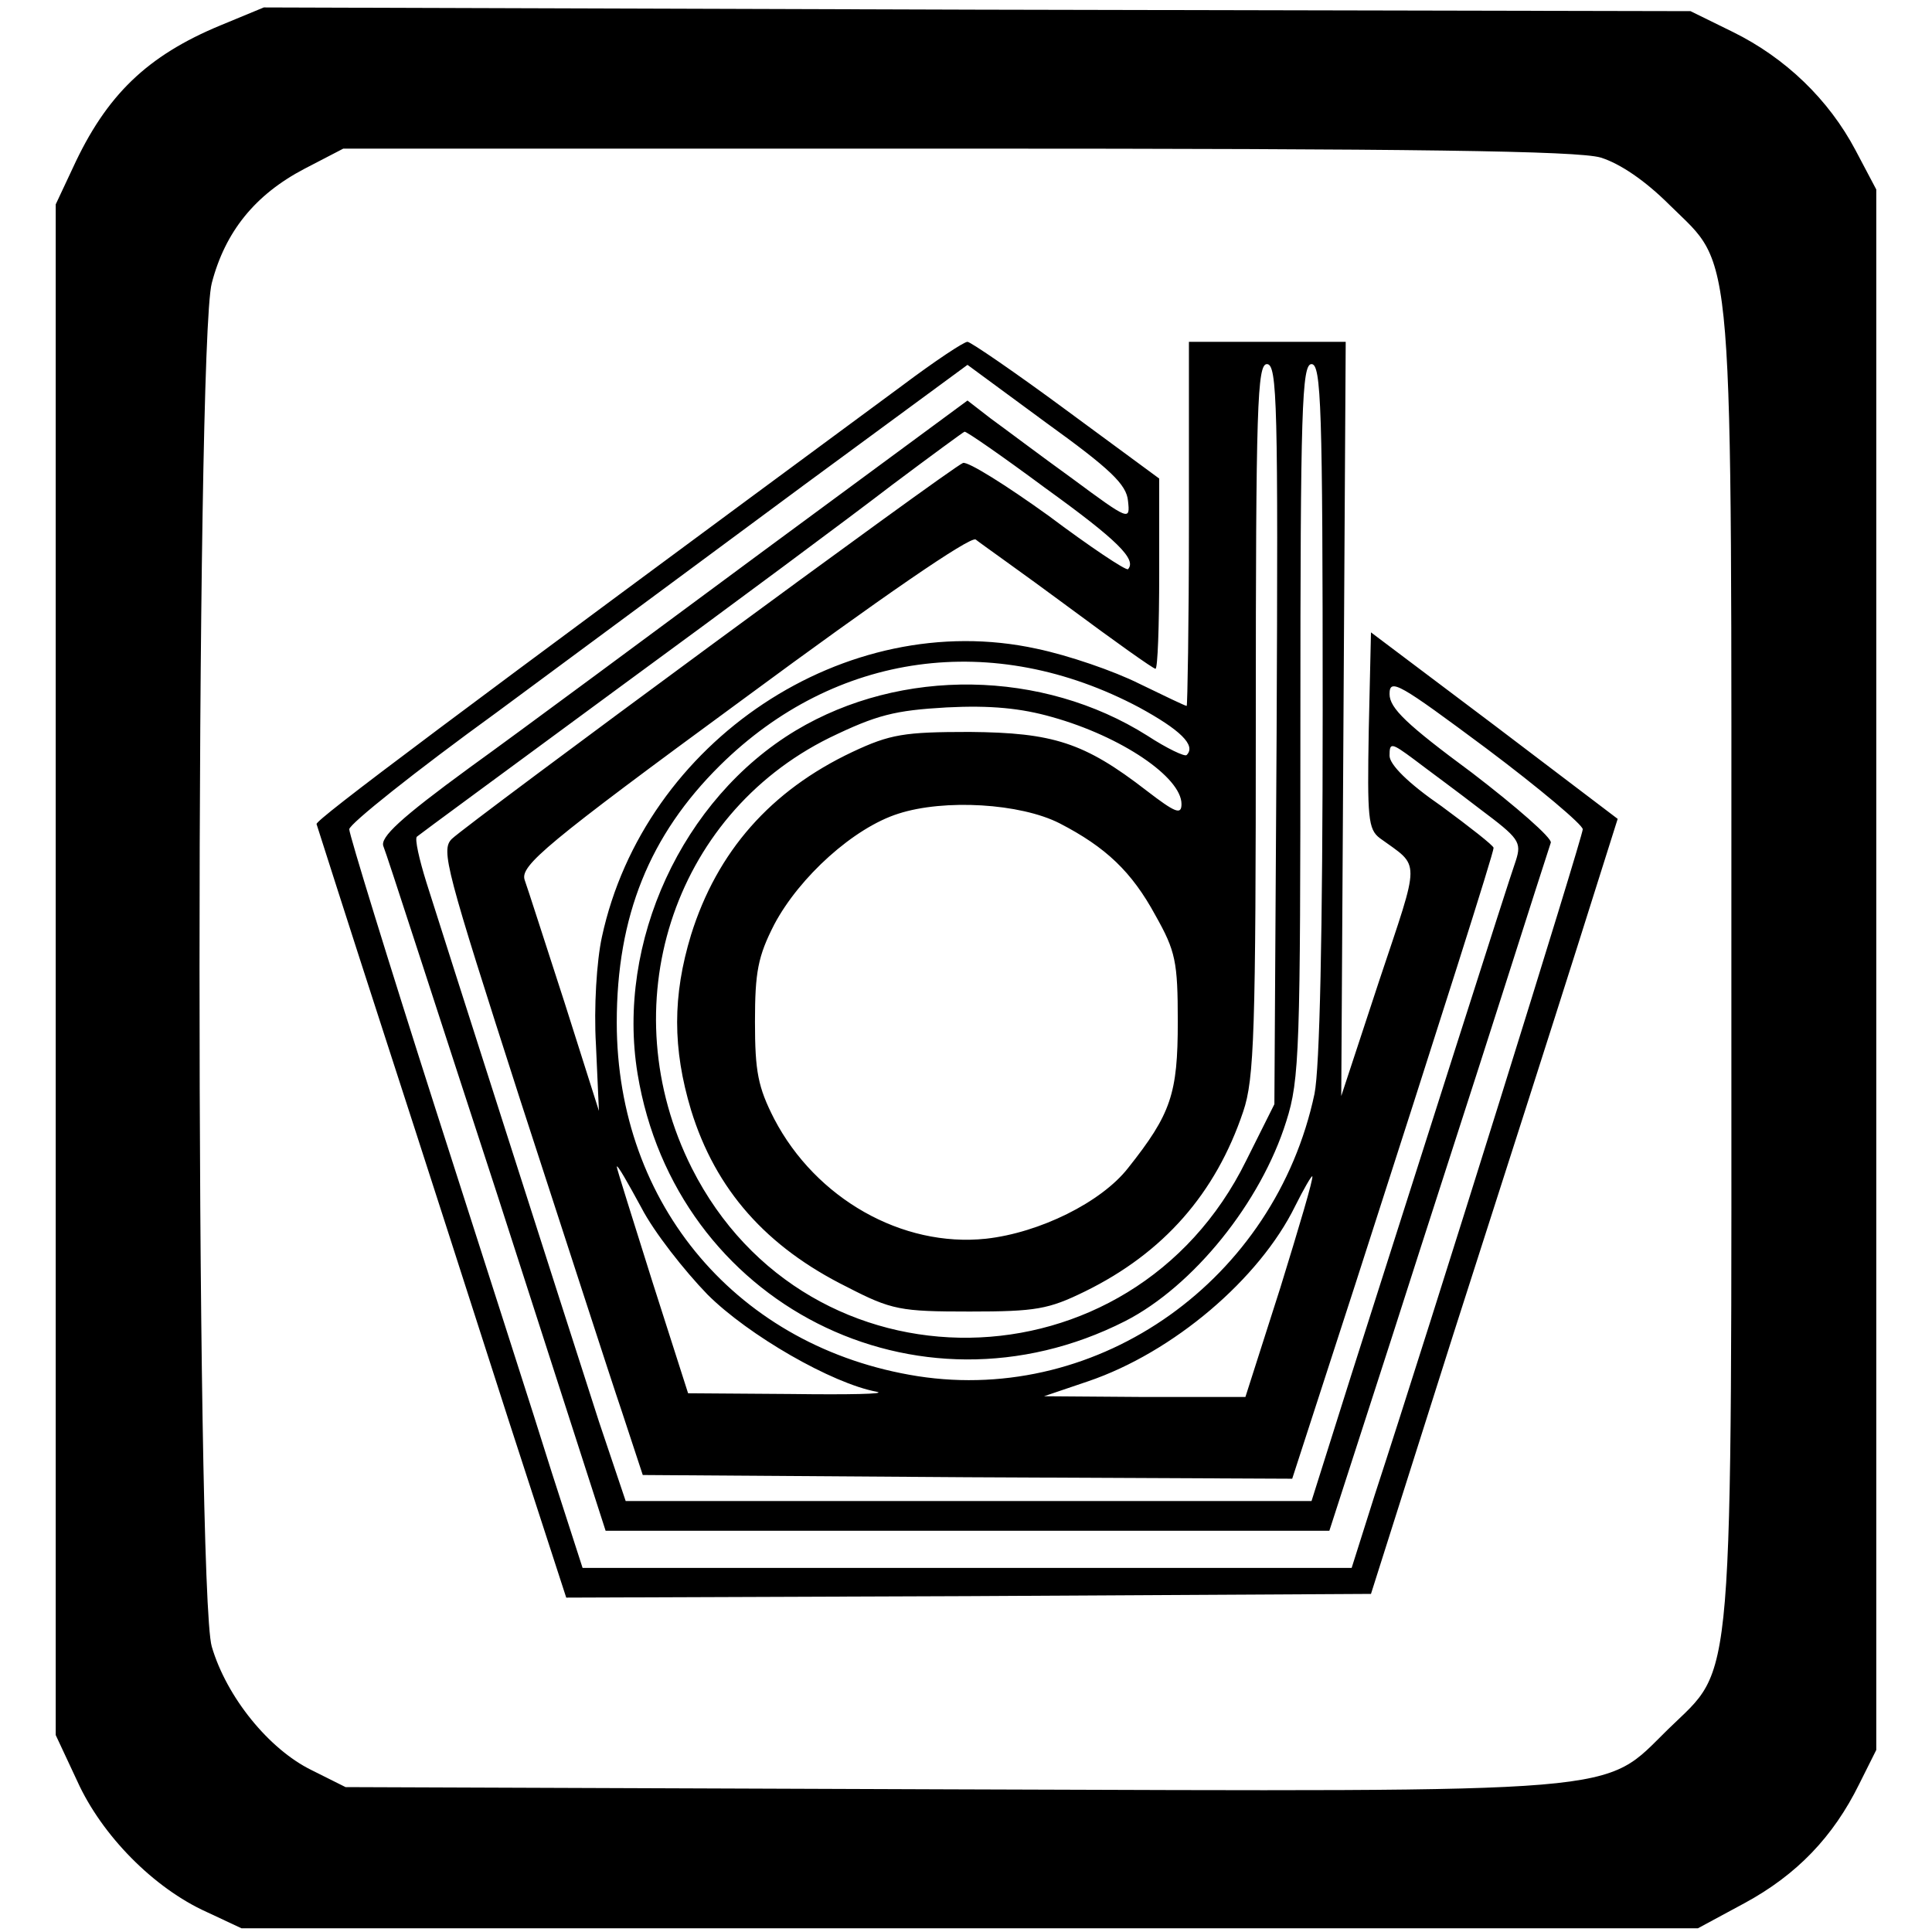
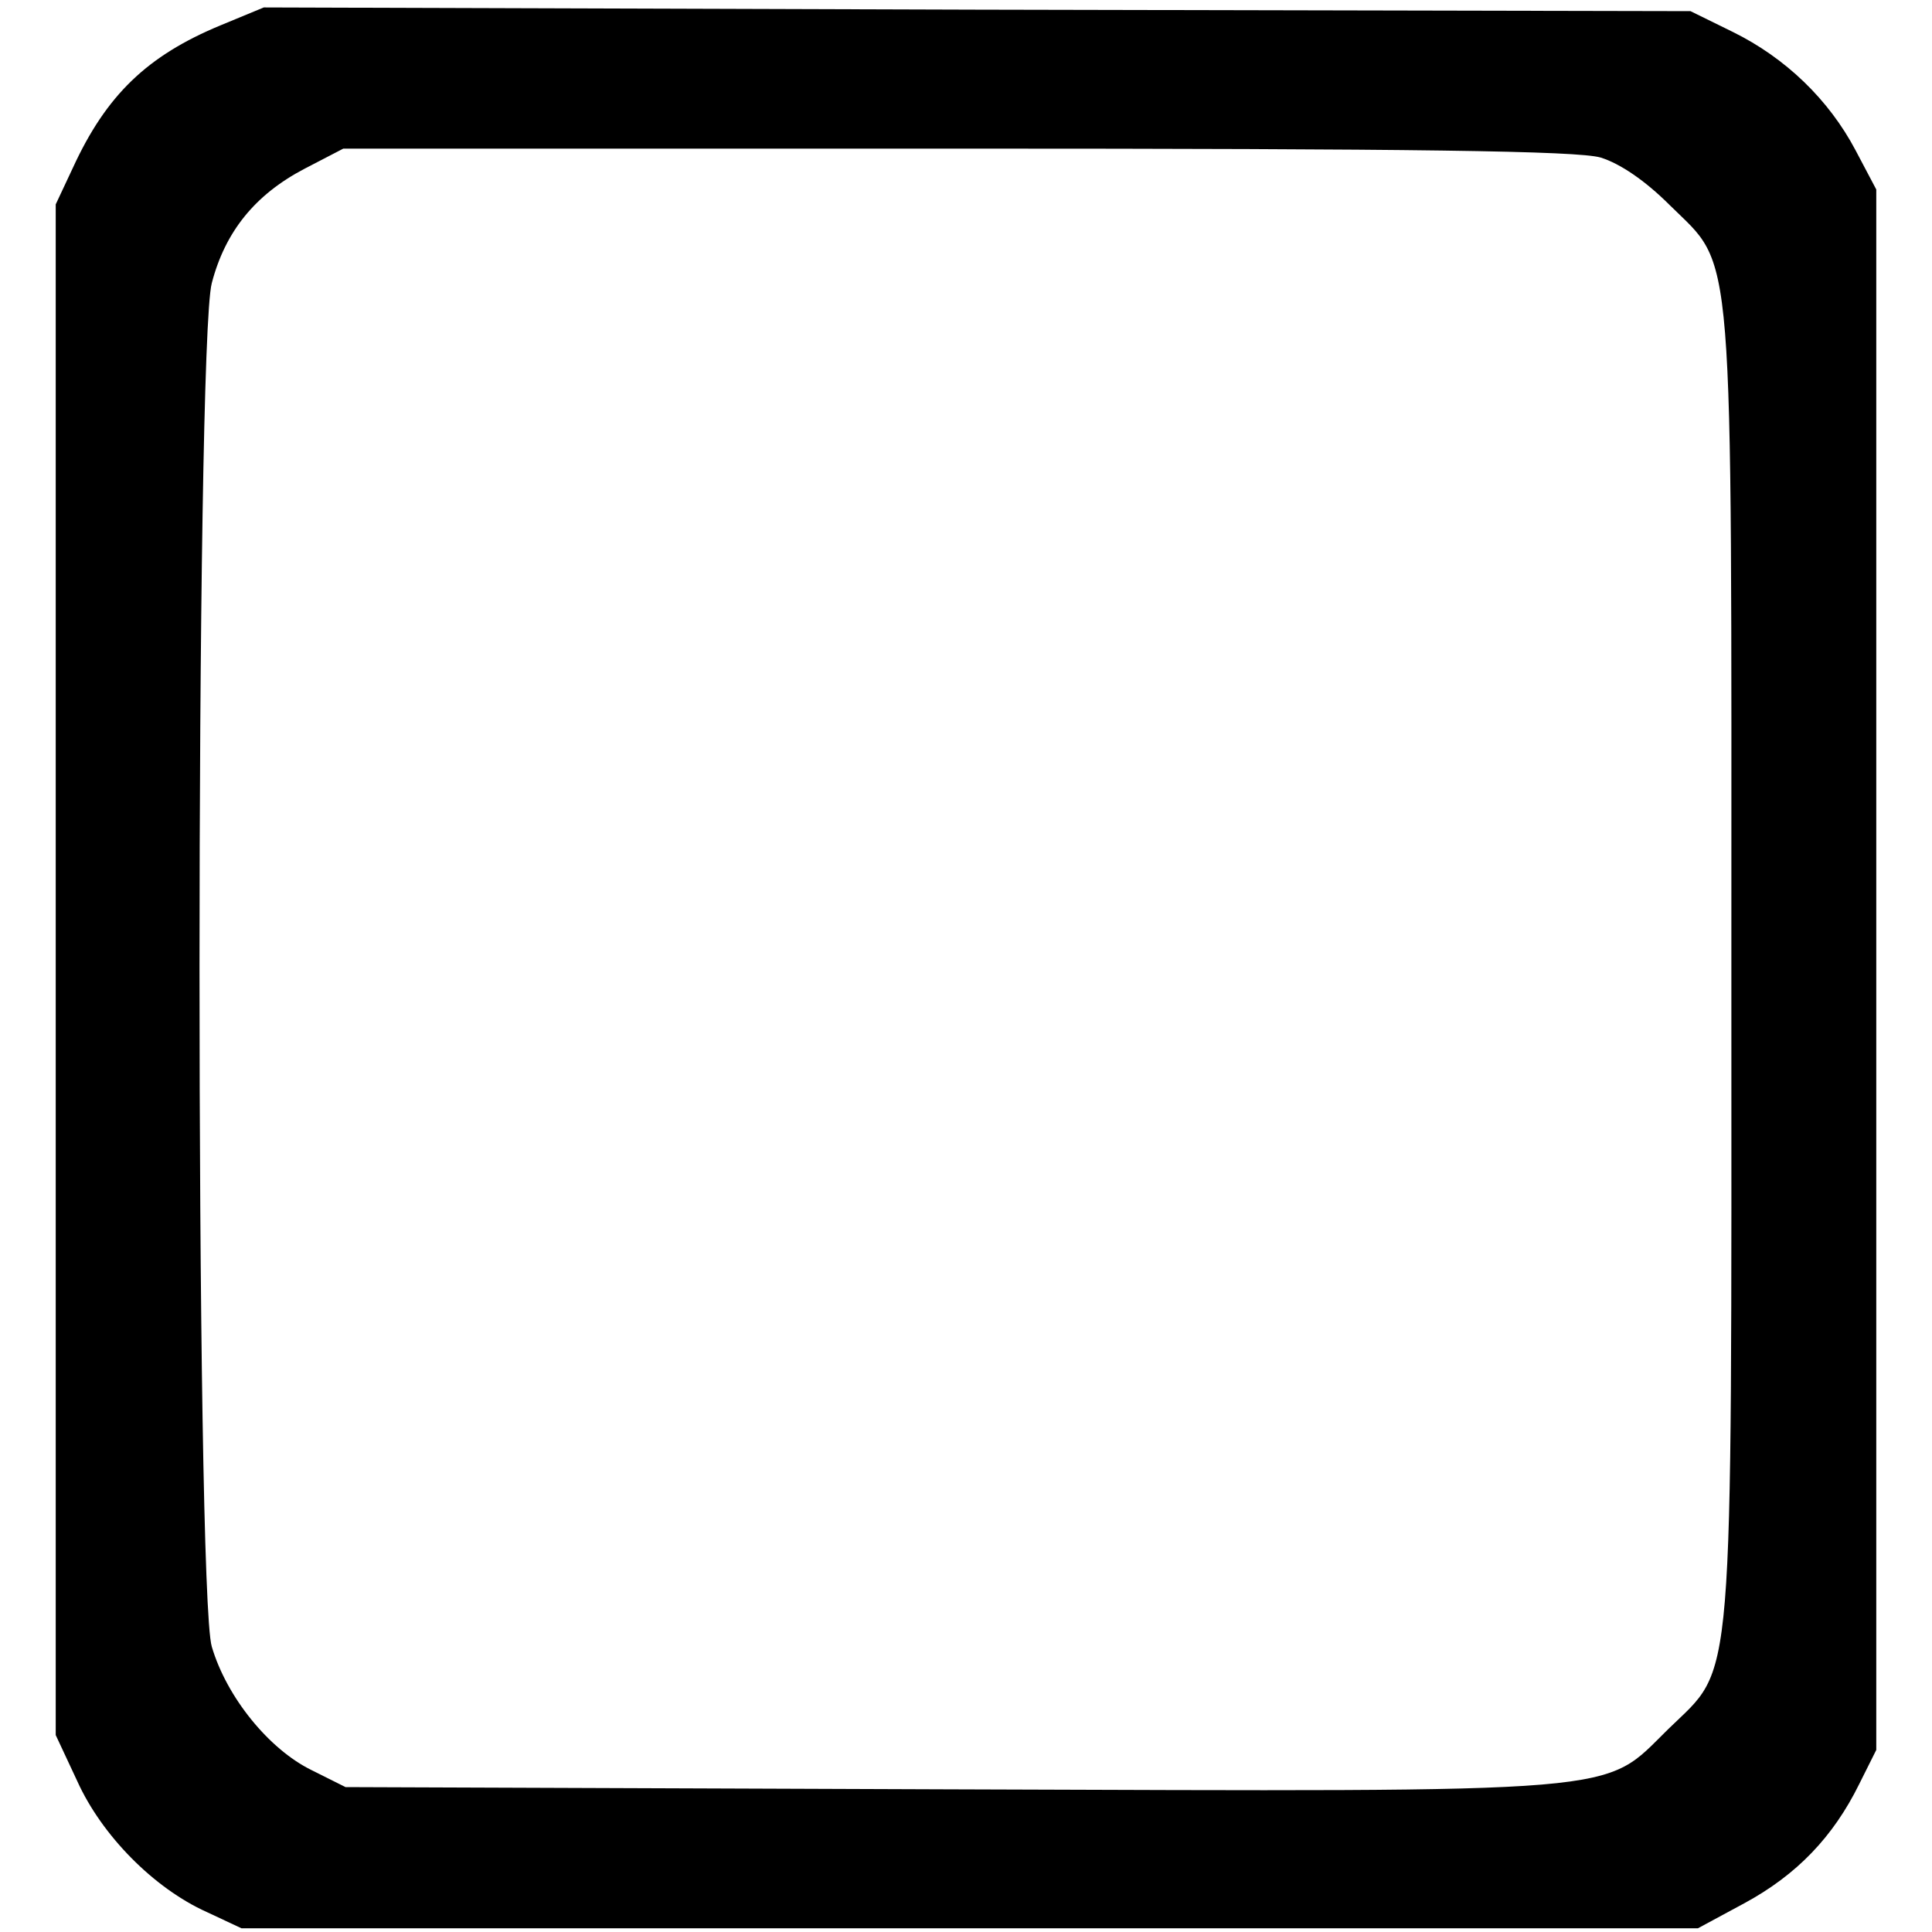
<svg xmlns="http://www.w3.org/2000/svg" version="1" width="346.667" height="346.667" viewBox="0 0 260 260">
  <path d="M29.7 3.4c-9.9 4.1-15.4 9.4-19.9 19.2l-2.3 4.9v206l2.9 6.2c3.3 7.3 10.3 14.4 17.4 17.6l4.7 2.2h196l6.3-3.4c7-3.8 11.9-8.9 15.4-16l2.3-4.6v-210l-2.8-5.3c-3.6-6.8-9.4-12.4-16.5-15.9l-5.7-2.8-96-.2-96-.3-5.8 2.4zm185.7 17.8c2.6.8 6 3.1 9.3 6.4 8.8 8.7 8.3 3.1 8.3 102.4 0 99.7.5 93.9-8.5 102.7-9 8.8-4.1 8.4-97.1 8.1l-80.9-.3-4.6-2.3c-5.7-2.8-11.4-9.8-13.4-16.6-2.2-7.3-2.2-175.3 0-183.5 1.8-6.9 5.8-11.9 12.5-15.4l5.2-2.7h82.5c61.9 0 83.6.3 86.7 1.2z" />
-   <path d="M121.4 51.9c-61 45-78.9 58.4-78.8 59 .1.3 4.2 13.2 9.2 28.6 5 15.4 12.5 38.7 16.7 51.8l7.7 23.7 54.1-.2 54.2-.3 11.1-35c6.2-19.3 13.7-42.7 16.7-52.2l5.4-17.1-16.6-12.6-16.6-12.5-.3 13.2c-.2 11.7-.1 13.3 1.5 14.5 5.5 4 5.5 2.4-.1 19.2l-5.1 15.5.3-50.8.3-50.7H160v24.5c0 13.5-.2 24.5-.3 24.5-.2 0-3.1-1.4-6.4-3-3.4-1.7-9.5-3.8-13.8-4.7-25.7-5.6-52.8 12.4-58.5 38.8-.7 3.2-1.1 9.5-.8 14.5l.4 8.9L76 135c-2.6-8-5-15.5-5.4-16.6-.6-1.9 2.8-4.8 29.4-24.3 18.7-13.8 30.5-21.9 31.3-21.5.6.5 6.3 4.5 12.5 9.1s11.4 8.3 11.7 8.3c.3 0 .5-5.8.5-12.8V64.4l-12.5-9.2c-6.9-5.1-12.9-9.2-13.3-9.2-.5 0-4.4 2.6-8.8 5.9zm30.4 15.5c.3 2.7.2 2.7-7.5-3-4.3-3.1-9.2-6.8-11-8.1l-3.1-2.4-27.4 20.2c-15 11.1-32.8 24.3-39.6 29.2-9.3 6.8-12.1 9.4-11.6 10.6.4.9 7.2 22 15.3 46.8L81.5 206h97.4l8.5-26.3c4.6-14.4 11.3-35 14.7-45.7 3.4-10.7 6.4-20 6.6-20.6.2-.6-4.6-4.8-10.6-9.4-8.8-6.5-11.1-8.7-11.1-10.6 0-2.2 1.3-1.4 13 7.3 7.2 5.4 13 10.3 13 10.9 0 1-20.6 67-28 89.6l-3.1 9.8H78.4l-4.1-12.7c-2.2-7.1-9.3-29.1-15.7-49.1-6.4-20-11.6-36.9-11.6-37.6 0-.7 8.9-7.8 19.8-15.7 10.8-8 29.5-21.8 41.5-30.7l21.9-16.1 10.6 7.8c8.6 6.2 10.8 8.3 11 10.5zm20 31.4l-.3 49.8-3.8 7.6c-15.4 31.3-59 31.9-74.6 1-10.9-21.7-2.7-47.4 18.5-57.9 6.4-3.1 8.8-3.7 15.8-4.1 5.9-.3 10 .1 14.2 1.3 9.3 2.6 17.4 8.1 17.4 11.7 0 1.5-.8 1.2-4.7-1.8-8.4-6.5-12.6-7.8-23.8-7.9-8.8 0-10.7.3-15.8 2.7-11 5.2-18.2 13.4-21.7 24.6-2.5 8.2-2.5 15.3 0 23.6 3.3 10.7 10.1 18.4 21 23.8 6 3.1 7.2 3.3 16.5 3.3 8.9 0 10.6-.3 15.5-2.7 10.6-5.2 17.6-13.2 21.3-24.2 1.5-4.4 1.7-10.7 1.7-52.8 0-42.3.2-47.8 1.5-47.8 1.4 0 1.5 5.6 1.3 49.8zm6.2-3.3c0 30.4-.4 48.2-1.1 51.7-5.3 25-28.9 41.8-53.4 38-24.1-3.8-40.5-23-40.5-47.6 0-14.3 4.4-25.2 13.9-34.6 15.5-15.3 36.8-18.2 56.4-7.8 5.5 3 7.7 5.1 6.4 6.4-.2.3-2.7-.9-5.3-2.6-14.1-8.9-33.1-9.2-47.3-.7-15.3 9.2-24.2 28.5-21.3 46.2 5.1 31 37.6 47.5 65.6 33.3 9.2-4.7 18.3-16 21.7-26.9 1.8-5.6 1.9-9.8 1.9-54 0-41.9.2-47.9 1.5-47.9s1.5 5.8 1.5 46.5zm-37.3-29.8c9.7 7 12.3 9.6 11.1 10.9-.3.2-5.1-3-10.7-7.2-5.7-4.1-10.8-7.3-11.5-7.1-1.6.6-66.5 48.4-68.8 50.6-1.5 1.5-.8 4 9.2 35.1 6 18.4 12.1 37.3 13.7 42l2.8 8.5 43.7.3 43.7.2 8.5-26.2c11.7-36.3 18.6-58 18.6-58.7 0-.3-3.2-2.8-7-5.6-4.5-3.1-7-5.6-7-6.8 0-1.8.2-1.8 3.3.5 1.7 1.3 5.8 4.3 8.9 6.7 5.2 3.9 5.6 4.4 4.8 6.9-1 2.8-13.2 41.2-22.2 69.4l-5.3 16.8H84.2l-3.6-10.7c-4.8-14.9-21-65.5-23.2-72.5-1-3.2-1.6-5.9-1.3-6.2.2-.2 12.6-9.3 27.4-20.2 14.9-10.9 31.3-23.1 36.5-27.1 5.2-3.9 9.7-7.2 9.8-7.2.2-.1 5.1 3.3 10.9 7.6zm1.9 45.1c6.2 3.2 9.7 6.5 12.9 12.4 2.7 4.8 3 6.2 3 14.3 0 9.7-.9 12.4-6.7 19.7-3.6 4.6-11.9 8.7-19.1 9.5-11.3 1.2-22.9-5.4-28.5-16.1-2.2-4.3-2.6-6.4-2.6-13.1 0-6.7.4-8.8 2.6-13.1 3.4-6.4 10.7-13 16.7-14.9 6.2-2 16.4-1.4 21.7 1.3zm-47.4 63.4c5.5 5.5 16.8 12 22.8 13.1 1.4.3-3.8.4-11.4.3l-14-.1-4.8-15c-2.6-8.3-4.8-15.2-4.8-15.5.1-.3 1.5 2.2 3.3 5.5 1.7 3.3 5.8 8.5 8.9 11.7zm77.1-.9l-4.7 14.7h-13.5l-13.6-.1 5.9-2c11.5-3.9 23.1-13.8 27.9-23.6 1.2-2.4 2.2-4.1 2.3-4 .2.2-1.8 6.9-4.3 15z" />
</svg>